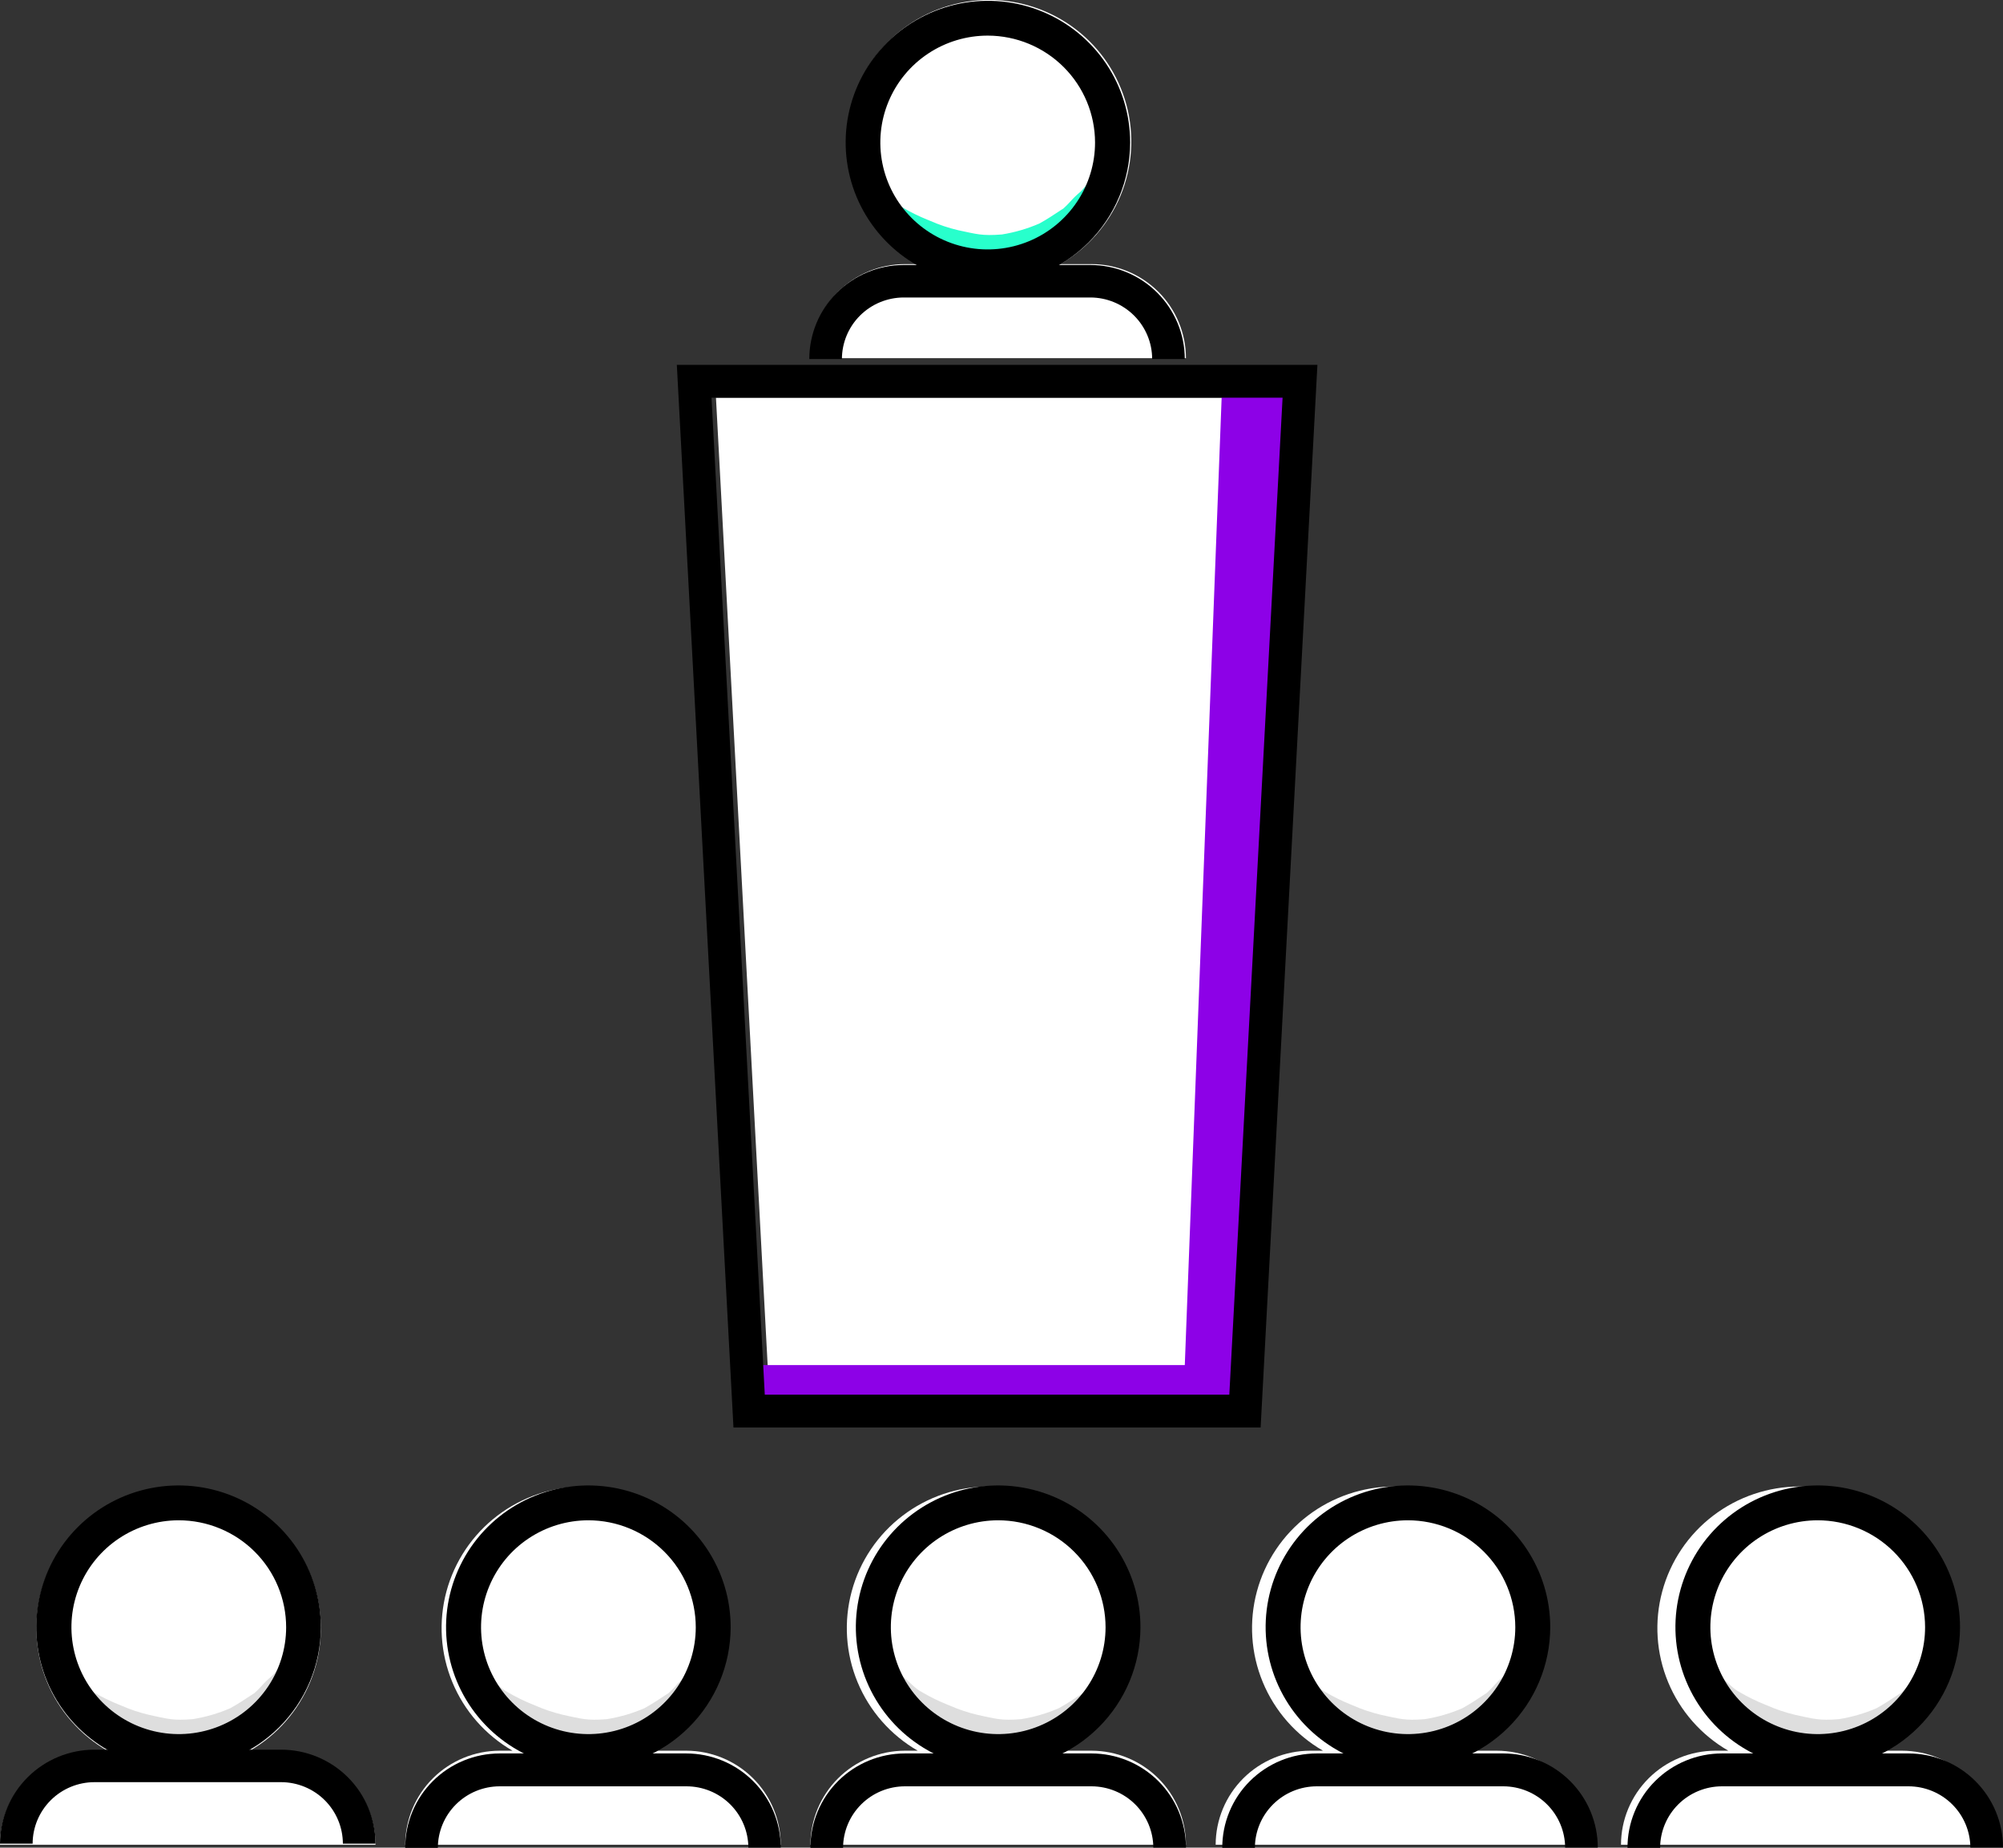
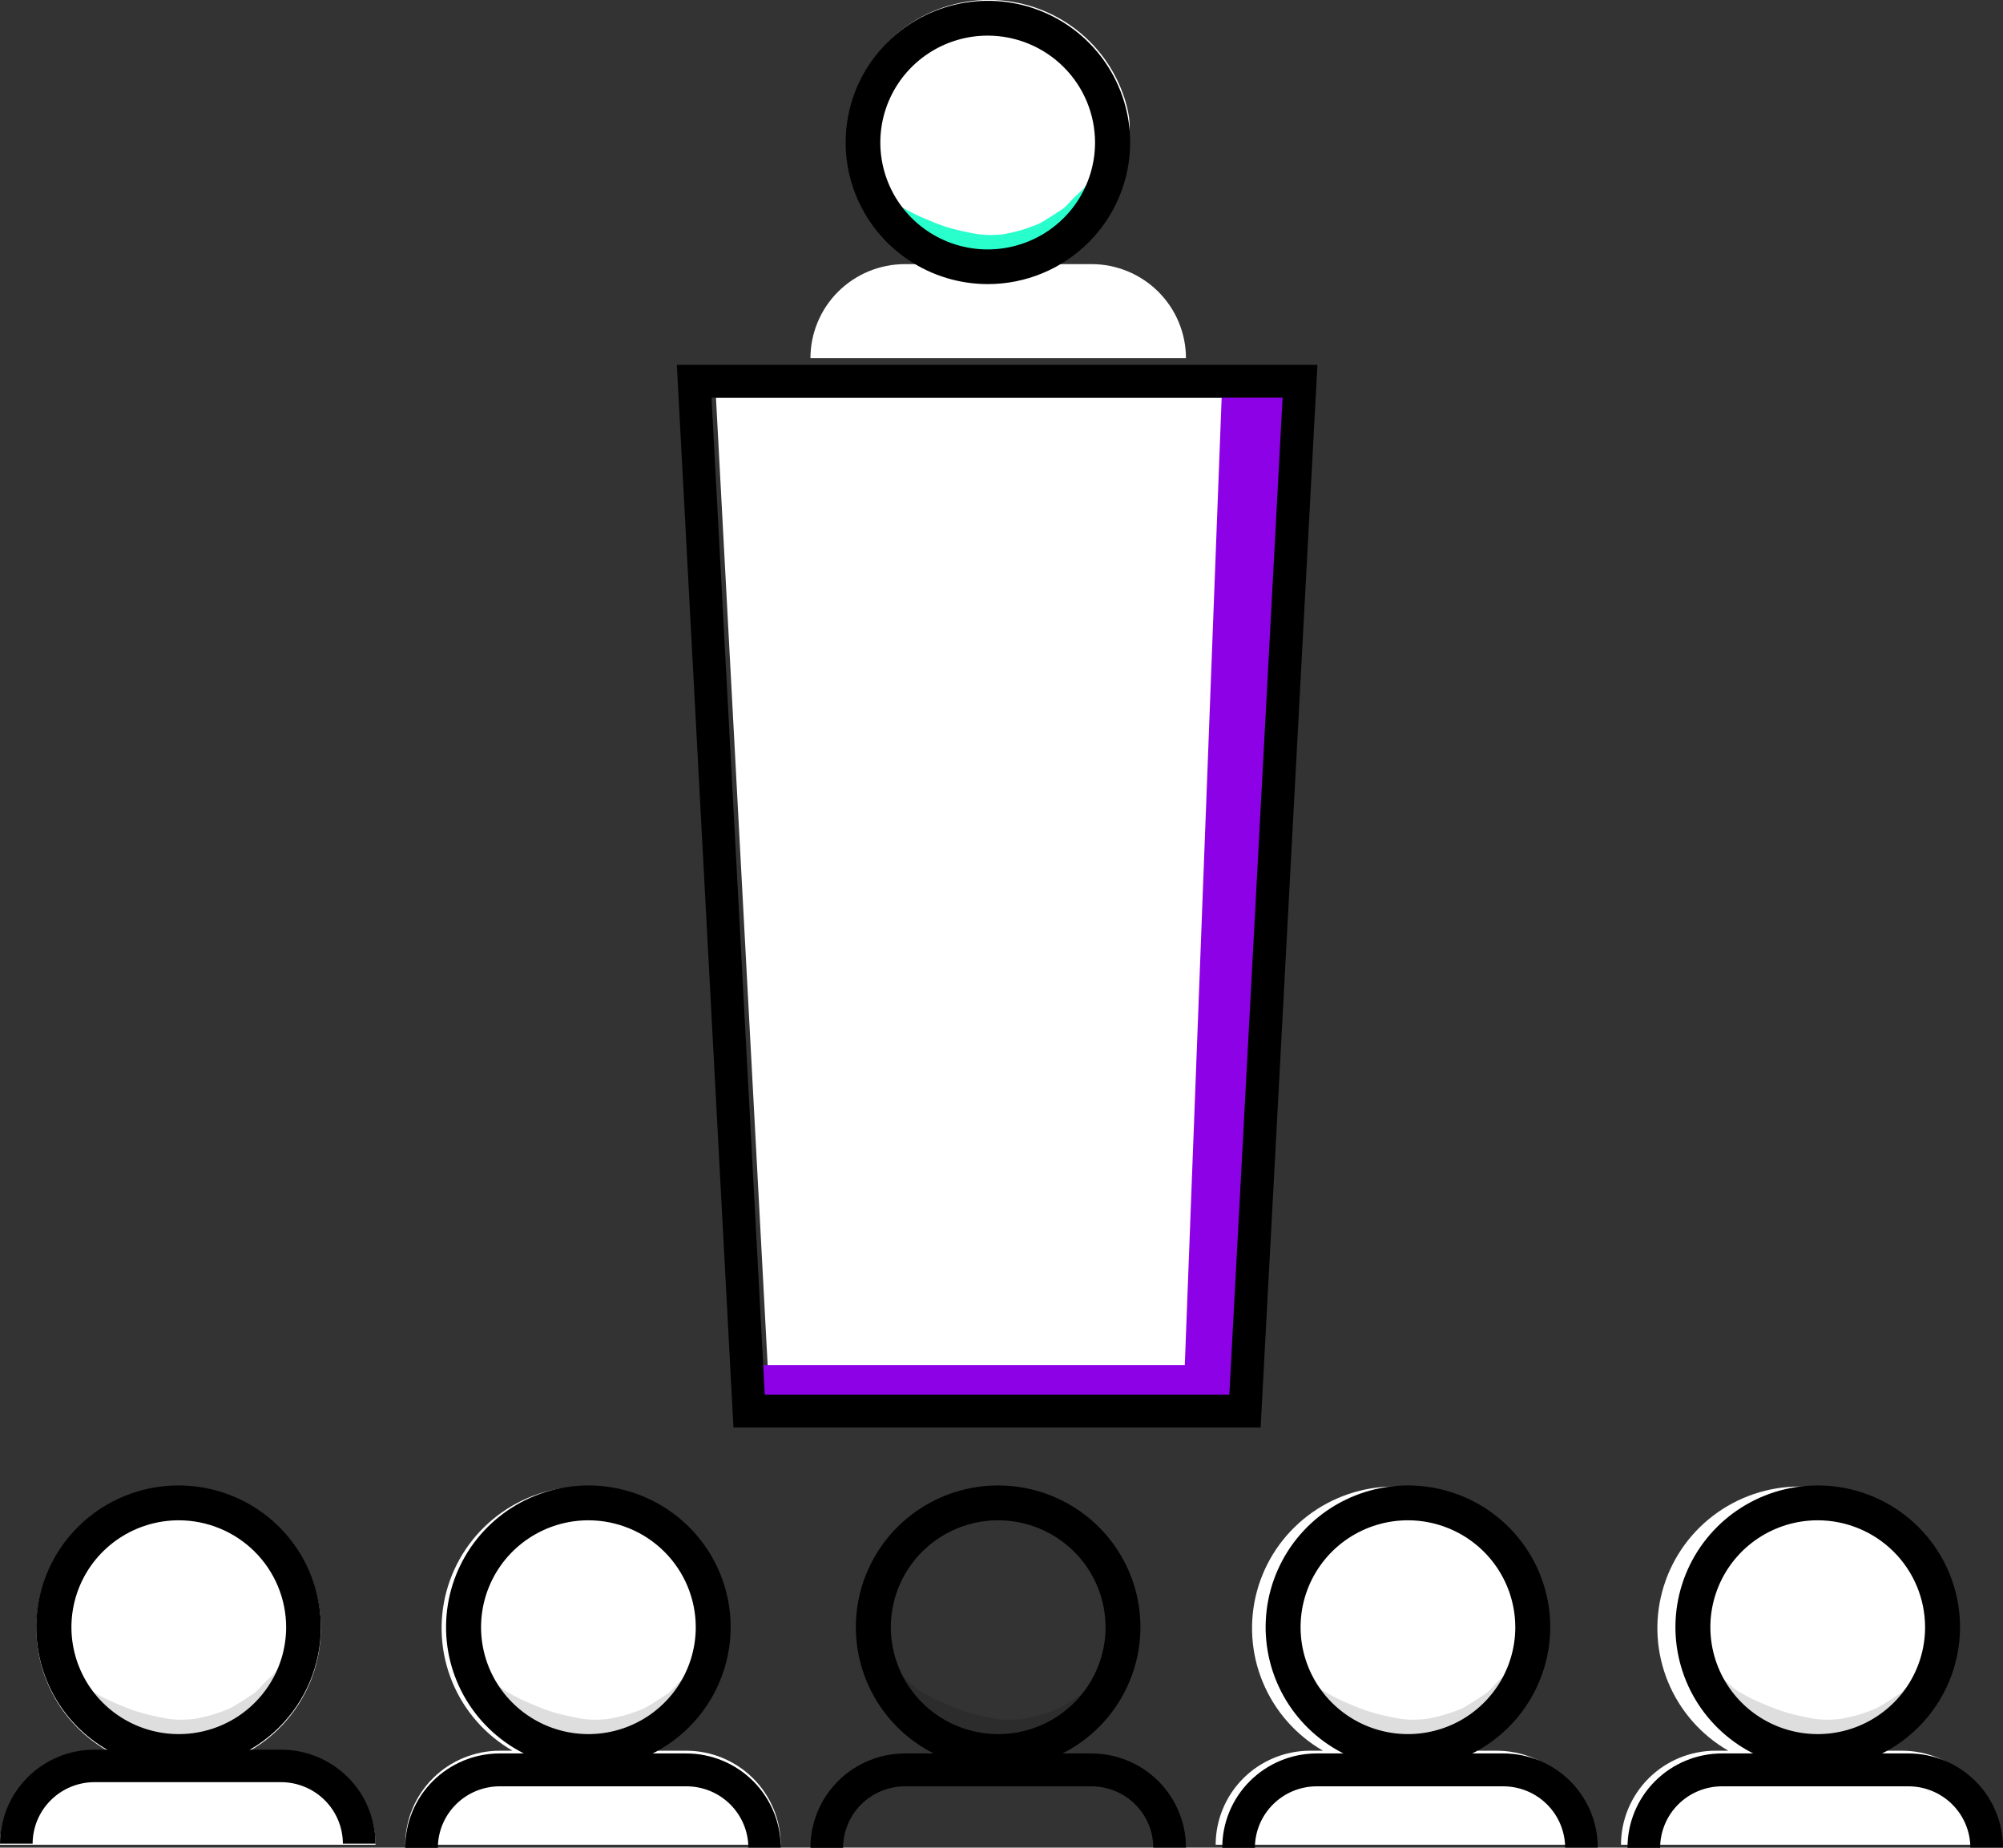
<svg xmlns="http://www.w3.org/2000/svg" width="168" height="155" viewBox="0 0 168 155" fill="none">
  <rect x="0" y="0" width="168" height="155" fill="#333333" stroke="none" />
  <g clip-path="url(#clip0_4_1819)">
-     <path d="M91.551 22.157H88.939C91.21 20.846 92.983 18.826 93.985 16.41C94.987 13.993 95.16 11.315 94.479 8.791C93.797 6.266 92.299 4.036 90.216 2.445C88.133 0.855 85.582 -0.008 82.957 -0.008C80.332 -0.008 77.781 0.855 75.698 2.445C73.615 4.036 72.116 6.266 71.435 8.791C70.754 11.315 70.927 13.993 71.929 16.41C72.931 18.826 74.704 20.846 76.975 22.157H75.895C73.795 22.159 71.781 22.992 70.296 24.471C68.811 25.951 67.977 27.957 67.975 30.049H99.471C99.47 27.957 98.635 25.951 97.15 24.471C95.665 22.992 93.651 22.159 91.551 22.157Z" fill="white" />
+     <path d="M91.551 22.157H88.939C94.987 13.993 95.16 11.315 94.479 8.791C93.797 6.266 92.299 4.036 90.216 2.445C88.133 0.855 85.582 -0.008 82.957 -0.008C80.332 -0.008 77.781 0.855 75.698 2.445C73.615 4.036 72.116 6.266 71.435 8.791C70.754 11.315 70.927 13.993 71.929 16.41C72.931 18.826 74.704 20.846 76.975 22.157H75.895C73.795 22.159 71.781 22.992 70.296 24.471C68.811 25.951 67.977 27.957 67.975 30.049H99.471C99.47 27.957 98.635 25.951 97.15 24.471C95.665 22.992 93.651 22.159 91.551 22.157Z" fill="white" />
    <path d="M23.575 146.868H20.963C23.234 145.558 25.008 143.538 26.009 141.121C27.011 138.705 27.185 136.027 26.503 133.502C25.822 130.978 24.324 128.747 22.241 127.157C20.158 125.566 17.606 124.704 14.982 124.704C12.357 124.704 9.805 125.566 7.722 127.157C5.639 128.747 4.141 130.978 3.46 133.502C2.778 136.027 2.952 138.705 3.954 141.121C4.955 143.538 6.729 145.558 9 146.868H7.92C5.82 146.871 3.807 147.703 2.322 149.181C0.838 150.66 0.002 152.665 0 154.756H31.495C31.493 152.665 30.658 150.66 29.173 149.181C27.688 147.703 25.675 146.871 23.575 146.868Z" fill="white" />
    <path d="M57.563 146.868H54.951C57.222 145.558 58.996 143.538 59.997 141.121C60.999 138.705 61.172 136.027 60.491 133.502C59.81 130.978 58.312 128.747 56.228 127.157C54.145 125.566 51.594 124.704 48.969 124.704C46.344 124.704 43.793 125.566 41.71 127.157C39.627 128.747 38.129 130.978 37.447 133.502C36.766 136.027 36.94 138.705 37.941 141.121C38.943 143.538 40.717 145.558 42.988 146.868H41.908C39.808 146.871 37.795 147.703 36.31 149.181C34.825 150.66 33.99 152.665 33.988 154.756H65.483C65.481 152.665 64.645 150.66 63.161 149.181C61.676 147.703 59.663 146.871 57.563 146.868Z" fill="white" />
-     <path d="M91.551 146.868H88.939C91.21 145.558 92.983 143.538 93.985 141.121C94.987 138.705 95.16 136.027 94.479 133.502C93.797 130.978 92.299 128.747 90.216 127.157C88.133 125.566 85.582 124.704 82.957 124.704C80.332 124.704 77.781 125.566 75.698 127.157C73.615 128.747 72.116 130.978 71.435 133.502C70.754 136.027 70.927 138.705 71.929 141.121C72.931 143.538 74.704 145.558 76.975 146.868H75.895C73.796 146.871 71.783 147.703 70.298 149.181C68.813 150.66 67.978 152.665 67.975 154.756H99.471C99.468 152.665 98.633 150.66 97.148 149.181C95.664 147.703 93.65 146.871 91.551 146.868Z" fill="white" />
    <path d="M125.538 146.868H122.926C125.197 145.558 126.971 143.538 127.973 141.121C128.974 138.705 129.148 136.027 128.466 133.502C127.785 130.978 126.287 128.747 124.204 127.157C122.121 125.566 119.569 124.704 116.945 124.704C114.32 124.704 111.768 125.566 109.685 127.157C107.602 128.747 106.104 130.978 105.423 133.502C104.741 136.027 104.915 138.705 105.917 141.121C106.918 143.538 108.692 145.558 110.963 146.868H109.883C107.783 146.871 105.77 147.703 104.285 149.181C102.801 150.66 101.966 152.665 101.963 154.756H133.458C133.456 152.665 132.621 150.66 131.136 149.181C129.651 147.703 127.638 146.871 125.538 146.868Z" fill="white" />
    <path d="M159.526 146.868H156.923C159.194 145.558 160.968 143.538 161.97 141.121C162.971 138.705 163.145 136.027 162.463 133.502C161.782 130.978 160.284 128.747 158.201 127.157C156.118 125.566 153.566 124.704 150.942 124.704C148.317 124.704 145.765 125.566 143.682 127.157C141.599 128.747 140.101 130.978 139.42 133.502C138.738 136.027 138.912 138.705 139.914 141.121C140.915 143.538 142.689 145.558 144.96 146.868H143.88C141.78 146.871 139.767 147.703 138.282 149.181C136.798 150.66 135.962 152.665 135.96 154.756H167.446C167.444 152.665 166.609 150.66 165.124 149.181C163.639 147.703 161.626 146.871 159.526 146.868Z" fill="white" />
    <path d="M64.519 116.998H103.482L107.949 33.364H60.051L64.519 116.998Z" fill="white" />
    <path d="M102.517 31.985L99.374 114.516H62.502L62.829 118.377H104.423L109.038 31.985H102.517Z" fill="#8D01E7" />
    <path d="M93.019 13.482C92.557 13.358 92.359 13.763 92.155 14.075C91.842 14.512 91.542 14.963 91.232 15.39L91.209 15.418C91.041 15.643 90.858 15.857 90.66 16.057C90.328 16.328 90.019 16.626 89.737 16.948C89.563 17.14 89.38 17.322 89.188 17.495L89.137 17.528L89.031 17.592L88.957 17.643C88.375 18.024 87.794 18.415 87.18 18.75C86.174 19.187 85.116 19.496 84.032 19.67C82.343 19.803 81.918 19.638 80.382 19.316C79.558 19.124 78.754 18.854 77.982 18.511L77.802 18.438C77.09 18.152 76.4 17.814 75.739 17.427C75.051 17.063 74.815 16.663 73.98 16.002L73.929 15.96C73.657 15.735 73.398 15.441 73.006 15.431C72.864 15.434 72.725 15.477 72.608 15.557C72.49 15.637 72.398 15.749 72.344 15.88C72.289 16.011 72.274 16.155 72.301 16.294C72.328 16.433 72.395 16.562 72.494 16.663C73.32 17.312 73.911 18.208 74.802 18.764C75.906 19.479 77.061 20.112 78.258 20.658C79.543 21.124 80.887 21.412 82.251 21.513C83.23 21.528 84.205 21.396 85.145 21.122C86.35 20.833 87.498 20.345 88.542 19.679C89.089 19.374 89.583 18.983 90.005 18.521C90.426 18.109 90.821 17.672 91.186 17.21C91.852 16.489 92.454 15.713 92.986 14.889C93.134 14.641 93.379 14.429 93.42 14.126C93.446 13.988 93.419 13.846 93.345 13.726C93.27 13.607 93.154 13.52 93.019 13.482Z" fill="#28FFCC" />
    <g opacity="0.13">
      <path d="M73.957 15.988L74.046 16.053L73.902 15.942L73.957 15.988Z" fill="#28FFCC" />
    </g>
    <path d="M105.734 119.756H61.519L56.769 30.606H110.497L105.734 119.756ZM64.145 116.998H103.108L107.575 33.364H59.677L64.145 116.998Z" fill="black" />
    <path d="M82.86 23.834C80.5 23.834 78.194 23.138 76.232 21.832C74.27 20.526 72.74 18.67 71.837 16.499C70.934 14.328 70.698 11.939 71.158 9.634C71.619 7.329 72.755 5.211 74.424 3.549C76.092 1.888 78.218 0.756 80.532 0.297C82.847 -0.161 85.246 0.074 87.426 0.973C89.606 1.873 91.469 3.396 92.78 5.35C94.091 7.304 94.791 9.602 94.791 11.952C94.787 15.102 93.529 18.122 91.292 20.35C89.056 22.578 86.023 23.831 82.86 23.834ZM82.86 2.988C81.078 2.984 79.335 3.507 77.852 4.491C76.368 5.474 75.211 6.874 74.527 8.513C73.843 10.151 73.662 11.955 74.008 13.696C74.354 15.437 75.21 17.037 76.469 18.293C77.728 19.549 79.333 20.405 81.081 20.752C82.828 21.099 84.64 20.921 86.286 20.242C87.933 19.564 89.34 18.413 90.329 16.938C91.319 15.462 91.847 13.726 91.846 11.952C91.843 9.578 90.895 7.302 89.211 5.622C87.527 3.942 85.243 2.995 82.86 2.988Z" fill="black" />
-     <path d="M99.374 30.118H96.637C96.635 28.75 96.088 27.438 95.116 26.471C94.145 25.503 92.828 24.959 91.454 24.956H75.799C74.425 24.959 73.108 25.503 72.136 26.471C71.165 27.438 70.618 28.75 70.615 30.118H67.879C67.881 28.027 68.716 26.022 70.201 24.543C71.686 23.064 73.699 22.233 75.799 22.23H91.454C93.554 22.233 95.567 23.064 97.051 24.543C98.536 26.022 99.371 28.027 99.374 30.118Z" fill="black" />
    <path d="M14.982 148.39C12.62 148.391 10.311 147.694 8.347 146.387C6.383 145.08 4.853 143.223 3.949 141.049C3.046 138.876 2.81 136.485 3.272 134.178C3.734 131.871 4.873 129.752 6.544 128.09C8.215 126.428 10.344 125.297 12.661 124.841C14.978 124.385 17.379 124.623 19.559 125.526C21.74 126.429 23.603 127.956 24.912 129.914C26.221 131.872 26.917 134.173 26.912 136.525C26.903 139.672 25.642 142.687 23.406 144.911C21.17 147.134 18.141 148.385 14.982 148.39ZM14.982 127.539C13.202 127.541 11.463 128.069 9.985 129.056C8.506 130.042 7.354 131.442 6.674 133.08C5.994 134.718 5.817 136.52 6.164 138.258C6.512 139.997 7.369 141.593 8.627 142.847C9.885 144.101 11.487 144.955 13.232 145.302C14.978 145.649 16.787 145.473 18.432 144.797C20.077 144.12 21.483 142.974 22.474 141.502C23.465 140.029 23.996 138.298 24 136.525C24.001 135.345 23.769 134.177 23.316 133.086C22.863 131.995 22.199 131.004 21.362 130.17C20.524 129.335 19.529 128.673 18.434 128.222C17.34 127.77 16.166 127.538 14.982 127.539Z" fill="black" />
    <path d="M49.352 148.39C46.99 148.391 44.681 147.694 42.718 146.387C40.754 145.08 39.223 143.223 38.32 141.049C37.416 138.876 37.181 136.485 37.643 134.178C38.105 131.871 39.243 129.752 40.915 128.09C42.586 126.428 44.715 125.297 47.032 124.841C49.349 124.385 51.749 124.623 53.93 125.526C56.111 126.429 57.974 127.956 59.282 129.914C60.591 131.872 61.288 134.173 61.283 136.525C61.273 139.672 60.013 142.687 57.777 144.911C55.541 147.134 52.512 148.385 49.352 148.39ZM49.352 127.539C47.572 127.539 45.832 128.064 44.352 129.049C42.871 130.033 41.717 131.433 41.035 133.071C40.353 134.708 40.173 136.511 40.519 138.25C40.865 139.989 41.721 141.587 42.979 142.842C44.236 144.097 45.839 144.953 47.584 145.301C49.33 145.649 51.14 145.474 52.785 144.798C54.431 144.122 55.839 142.975 56.83 141.503C57.822 140.031 58.353 138.298 58.357 136.525C58.358 135.346 58.126 134.179 57.674 133.089C57.222 131.999 56.559 131.009 55.723 130.175C54.887 129.34 53.894 128.678 52.801 128.226C51.708 127.773 50.536 127.54 49.352 127.539Z" fill="black" />
    <path d="M83.723 148.39C81.361 148.391 79.052 147.694 77.088 146.387C75.125 145.08 73.594 143.223 72.691 141.049C71.787 138.876 71.552 136.485 72.014 134.178C72.475 131.871 73.614 129.752 75.285 128.09C76.957 126.428 79.086 125.297 81.403 124.841C83.719 124.385 86.12 124.623 88.301 125.526C90.482 126.429 92.344 127.956 93.653 129.914C94.962 131.872 95.658 134.173 95.654 136.525C95.644 139.672 94.383 142.687 92.147 144.911C89.912 147.134 86.883 148.385 83.723 148.39ZM83.723 127.539C81.943 127.539 80.203 128.064 78.722 129.049C77.242 130.033 76.088 131.433 75.406 133.071C74.724 134.708 74.544 136.511 74.89 138.25C75.236 139.989 76.092 141.587 77.349 142.842C78.607 144.097 80.21 144.953 81.955 145.301C83.701 145.649 85.51 145.474 87.156 144.798C88.802 144.122 90.21 142.975 91.201 141.503C92.193 140.031 92.724 138.298 92.728 136.525C92.729 135.346 92.497 134.179 92.045 133.089C91.593 131.999 90.93 131.009 90.094 130.175C89.258 129.34 88.265 128.678 87.172 128.226C86.079 127.773 84.907 127.54 83.723 127.539Z" fill="black" />
    <path d="M118.094 148.39C115.732 148.391 113.423 147.694 111.459 146.387C109.495 145.08 107.965 143.223 107.062 141.049C106.158 138.876 105.922 136.485 106.384 134.178C106.846 131.871 107.985 129.752 109.656 128.09C111.328 126.428 113.456 125.297 115.773 124.841C118.09 124.385 120.491 124.623 122.672 125.526C124.852 126.429 126.715 127.956 128.024 129.914C129.333 131.872 130.029 134.173 130.025 136.525C130.015 139.672 128.754 142.687 126.518 144.911C124.282 147.134 121.253 148.385 118.094 148.39ZM118.094 127.539C116.313 127.538 114.571 128.063 113.089 129.048C111.608 130.033 110.453 131.434 109.771 133.073C109.089 134.712 108.91 136.515 109.257 138.256C109.605 139.996 110.462 141.594 111.722 142.849C112.982 144.103 114.587 144.957 116.334 145.303C118.081 145.649 119.892 145.471 121.537 144.792C123.183 144.112 124.589 142.962 125.578 141.487C126.567 140.011 127.095 138.277 127.094 136.502C127.09 134.126 126.141 131.848 124.454 130.168C122.767 128.488 120.48 127.542 118.094 127.539Z" fill="black" />
    <path d="M152.465 148.39C150.103 148.391 147.794 147.694 145.83 146.387C143.866 145.08 142.336 143.223 141.432 141.049C140.529 138.876 140.293 136.485 140.755 134.178C141.217 131.871 142.356 129.752 144.027 128.09C145.698 126.428 147.827 125.297 150.144 124.841C152.461 124.385 154.862 124.623 157.042 125.526C159.223 126.429 161.086 127.956 162.395 129.914C163.704 131.872 164.4 134.173 164.395 136.525C164.387 139.673 163.127 142.688 160.89 144.912C158.654 147.136 155.625 148.386 152.465 148.39ZM152.465 127.539C150.683 127.538 148.942 128.063 147.46 129.048C145.979 130.033 144.824 131.434 144.142 133.073C143.46 134.712 143.281 136.515 143.628 138.256C143.976 139.996 144.833 141.594 146.093 142.849C147.352 144.103 148.957 144.957 150.704 145.303C152.452 145.649 154.263 145.471 155.908 144.792C157.554 144.112 158.96 142.962 159.949 141.487C160.938 140.011 161.466 138.277 161.465 136.502C161.461 134.126 160.512 131.848 158.825 130.168C157.138 128.488 154.85 127.542 152.465 127.539Z" fill="black" />
    <path d="M31.495 154.669H28.759C28.756 153.301 28.209 151.989 27.238 151.021C26.266 150.054 24.949 149.509 23.575 149.507H7.92C6.546 149.509 5.229 150.054 4.258 151.021C3.286 151.989 2.739 153.301 2.737 154.669H0C0.002 152.578 0.838 150.573 2.322 149.094C3.807 147.615 5.82 146.783 7.92 146.781H23.575C25.675 146.782 27.689 147.614 29.174 149.093C30.659 150.572 31.494 152.577 31.495 154.669Z" fill="black" />
    <path d="M65.483 155H62.769C62.762 153.631 62.21 152.32 61.234 151.356C60.258 150.392 58.938 149.853 57.563 149.856H41.908C40.534 149.859 39.217 150.403 38.245 151.371C37.274 152.338 36.727 153.65 36.725 155.018H33.988C33.985 153.98 34.187 152.951 34.584 151.991C34.98 151.031 35.563 150.158 36.299 149.423C37.034 148.687 37.908 148.103 38.871 147.704C39.833 147.305 40.865 147.099 41.908 147.098H57.563C59.665 147.101 61.68 147.934 63.166 149.416C64.651 150.898 65.484 152.906 65.483 155Z" fill="black" />
    <path d="M99.471 155H96.734C96.727 153.635 96.177 152.328 95.207 151.364C94.236 150.401 92.921 149.859 91.551 149.856H75.895C74.522 149.859 73.205 150.403 72.233 151.371C71.262 152.338 70.715 153.65 70.712 155.018H67.975C67.972 153.98 68.175 152.951 68.571 151.991C68.968 151.031 69.551 150.158 70.286 149.423C71.022 148.687 71.896 148.103 72.859 147.704C73.821 147.305 74.853 147.099 75.895 147.098H91.551C93.653 147.101 95.668 147.934 97.153 149.416C98.638 150.898 99.472 152.906 99.471 155Z" fill="black" />
    <path d="M134.012 155H131.275C131.268 153.635 130.719 152.328 129.748 151.364C128.777 150.401 127.463 149.859 126.092 149.856H110.437C109.063 149.859 107.746 150.403 106.775 151.371C105.803 152.338 105.256 153.65 105.254 155.018H102.517C102.514 153.98 102.716 152.951 103.113 151.991C103.51 151.031 104.092 150.158 104.828 149.423C105.564 148.687 106.438 148.103 107.4 147.704C108.363 147.305 109.394 147.099 110.437 147.098H126.092C128.194 147.101 130.21 147.934 131.695 149.416C133.18 150.898 134.014 152.906 134.012 155Z" fill="black" />
    <path d="M168 155H165.263C165.256 153.635 164.707 152.328 163.736 151.364C162.765 150.401 161.451 149.859 160.08 149.856H144.425C143.051 149.859 141.734 150.403 140.762 151.371C139.791 152.338 139.244 153.65 139.242 155.018H136.505C136.502 153.98 136.704 152.951 137.101 151.991C137.497 151.031 138.08 150.158 138.816 149.423C139.551 148.687 140.425 148.103 141.388 147.704C142.35 147.305 143.382 147.099 144.425 147.098H160.08C162.182 147.101 164.197 147.934 165.682 149.416C167.168 150.898 168.001 152.906 168 155Z" fill="black" />
    <g opacity="0.13">
      <path d="M25.145 138.033C24.683 137.909 24.485 138.314 24.277 138.626C23.963 139.063 23.663 139.513 23.354 139.941V139.968C23.183 140.193 22.998 140.406 22.8 140.607C22.468 140.88 22.159 141.18 21.877 141.504C21.706 141.692 21.521 141.872 21.332 142.046L21.277 142.078L21.171 142.143L21.097 142.193C20.515 142.575 19.934 142.966 19.32 143.301C18.314 143.738 17.256 144.046 16.172 144.22C14.488 144.358 14.058 144.193 12.521 143.867C11.698 143.674 10.894 143.405 10.121 143.062L9.942 142.989C9.23 142.703 8.54 142.365 7.878 141.977C7.191 141.614 6.955 141.214 6.12 140.552L6.069 140.511C5.792 140.286 5.534 139.991 5.146 139.982C5.006 139.984 4.869 140.026 4.752 140.104C4.635 140.181 4.544 140.29 4.488 140.418C4.431 140.546 4.414 140.688 4.436 140.826C4.459 140.964 4.521 141.092 4.615 141.196C5.442 141.844 6.032 142.74 6.923 143.297C8.027 144.012 9.182 144.645 10.38 145.19C11.665 145.656 13.008 145.944 14.372 146.045C15.351 146.06 16.327 145.929 17.266 145.655C18.472 145.364 19.622 144.877 20.668 144.211C21.223 143.908 21.724 143.516 22.154 143.053C22.572 142.64 22.965 142.203 23.331 141.743C23.996 141.022 24.598 140.245 25.131 139.421C25.278 139.173 25.523 138.962 25.565 138.658C25.585 138.521 25.553 138.381 25.475 138.265C25.398 138.15 25.28 138.067 25.145 138.033Z" fill="black" />
    </g>
    <g opacity="0.13">
-       <path d="M6.079 140.539L6.167 140.604L6.028 140.492L6.079 140.539Z" fill="black" />
-     </g>
+       </g>
    <g opacity="0.13">
      <path d="M59.894 138.033C59.432 137.909 59.234 138.314 59.031 138.626C58.717 139.063 58.417 139.513 58.108 139.941L58.085 139.968C57.917 140.194 57.733 140.408 57.535 140.607C57.202 140.879 56.893 141.179 56.612 141.504C56.437 141.692 56.257 141.872 56.063 142.046L56.012 142.078L55.906 142.143L55.832 142.193C55.251 142.575 54.669 142.966 54.055 143.301C53.049 143.738 51.991 144.046 50.908 144.22C49.218 144.358 48.794 144.193 47.257 143.867C46.433 143.674 45.63 143.405 44.857 143.062L44.677 142.989C43.965 142.703 43.276 142.365 42.614 141.977C41.926 141.614 41.691 141.214 40.855 140.552L40.805 140.511C40.532 140.286 40.274 139.991 39.905 139.982C39.762 139.984 39.624 140.028 39.506 140.108C39.388 140.187 39.296 140.3 39.242 140.431C39.188 140.561 39.173 140.705 39.199 140.845C39.226 140.984 39.293 141.112 39.392 141.214C40.218 141.862 40.809 142.759 41.7 143.315C42.804 144.03 43.959 144.663 45.157 145.209C46.442 145.675 47.785 145.963 49.149 146.064C50.128 146.079 51.103 145.947 52.043 145.673C53.248 145.384 54.396 144.896 55.44 144.23C55.987 143.925 56.482 143.534 56.903 143.071C57.325 142.66 57.719 142.223 58.085 141.761C58.75 141.04 59.352 140.263 59.885 139.44C60.032 139.192 60.277 138.98 60.319 138.677C60.343 138.536 60.313 138.391 60.235 138.271C60.156 138.151 60.034 138.066 59.894 138.033Z" fill="black" />
    </g>
    <g opacity="0.13">
-       <path d="M40.833 140.539L40.921 140.604L40.777 140.492L40.833 140.539Z" fill="black" />
-     </g>
+       </g>
    <g opacity="0.13">
      <path d="M94.648 138.033C94.186 137.909 93.988 138.314 93.785 138.626C93.466 139.063 93.171 139.513 92.862 139.941L92.838 139.968C92.669 140.193 92.486 140.406 92.289 140.607C91.956 140.879 91.647 141.179 91.366 141.504C91.191 141.692 91.006 141.872 90.817 142.046L90.761 142.078C90.726 142.097 90.692 142.119 90.66 142.143L90.586 142.193C90.005 142.575 89.423 142.966 88.809 143.301C87.803 143.738 86.745 144.046 85.662 144.22C83.972 144.358 83.548 144.193 82.011 143.867C81.187 143.674 80.383 143.405 79.611 143.062L79.431 142.989C78.719 142.703 78.029 142.365 77.368 141.977C76.68 141.614 76.445 141.214 75.609 140.552L75.558 140.511C75.286 140.286 75.028 139.991 74.635 139.982C74.493 139.984 74.355 140.028 74.237 140.108C74.119 140.187 74.027 140.3 73.973 140.431C73.918 140.561 73.903 140.705 73.93 140.845C73.957 140.984 74.024 141.112 74.123 141.214C74.945 141.862 75.54 142.759 76.431 143.315C77.535 144.03 78.69 144.663 79.888 145.209C81.171 145.674 82.513 145.962 83.875 146.064C84.856 146.079 85.833 145.947 86.774 145.673C87.979 145.383 89.126 144.895 90.171 144.23C90.718 143.925 91.212 143.534 91.634 143.071C92.054 142.659 92.449 142.221 92.815 141.761C93.479 141.039 94.082 140.262 94.615 139.44C94.763 139.192 95.008 138.98 95.049 138.677C95.074 138.539 95.047 138.397 94.973 138.278C94.898 138.159 94.783 138.072 94.648 138.033Z" fill="black" />
    </g>
    <g opacity="0.13">
      <path d="M75.587 140.539C75.614 140.563 75.644 140.585 75.675 140.604L75.531 140.492L75.587 140.539Z" fill="black" />
    </g>
    <g opacity="0.13">
      <path d="M128.478 138.033C128.017 137.909 127.818 138.314 127.615 138.626C127.297 139.063 127.002 139.513 126.692 139.941V139.968C126.523 140.193 126.34 140.406 126.143 140.607C125.809 140.878 125.5 141.178 125.22 141.504C125.045 141.692 124.86 141.872 124.671 142.046L124.615 142.078C124.58 142.097 124.546 142.119 124.514 142.143L124.44 142.193C123.854 142.575 123.277 142.966 122.663 143.301C121.657 143.738 120.599 144.046 119.515 144.22C117.826 144.358 117.402 144.193 115.865 143.867C115.041 143.674 114.237 143.405 113.465 143.062L113.285 142.989C112.572 142.704 111.883 142.365 111.222 141.977C110.529 141.614 110.298 141.214 109.463 140.552L109.412 140.511C109.14 140.286 108.882 139.991 108.489 139.982C108.347 139.985 108.209 140.029 108.092 140.109C107.975 140.189 107.884 140.302 107.83 140.433C107.776 140.563 107.762 140.707 107.789 140.846C107.816 140.985 107.883 141.113 107.982 141.214C108.803 141.862 109.394 142.759 110.289 143.315C111.393 144.03 112.549 144.663 113.746 145.209C115.03 145.674 116.372 145.962 117.734 146.064C118.714 146.079 119.691 145.947 120.632 145.673C121.837 145.382 122.985 144.894 124.029 144.23C124.577 143.925 125.071 143.534 125.492 143.071C125.913 142.659 126.307 142.221 126.674 141.761C127.337 141.038 127.939 140.261 128.474 139.44C128.666 139.215 128.813 138.956 128.908 138.677C128.93 138.535 128.899 138.391 128.819 138.271C128.74 138.152 128.618 138.067 128.478 138.033Z" fill="black" />
    </g>
    <g opacity="0.13">
      <path d="M109.417 140.539C109.445 140.563 109.474 140.585 109.506 140.604L109.362 140.492L109.417 140.539Z" fill="black" />
    </g>
    <g opacity="0.13">
      <path d="M163.232 138.033C162.771 137.909 162.572 138.314 162.369 138.626C162.051 139.063 161.755 139.513 161.446 139.941L161.423 139.968C161.254 140.193 161.07 140.406 160.874 140.607C160.541 140.879 160.232 141.179 159.951 141.504C159.78 141.692 159.595 141.872 159.406 142.046L159.351 142.078C159.315 142.097 159.281 142.119 159.249 142.143L159.175 142.193C158.589 142.575 158.008 142.966 157.398 143.301C156.392 143.738 155.334 144.046 154.251 144.22C152.562 144.358 152.137 144.193 150.595 143.867C149.772 143.673 148.969 143.404 148.195 143.062L148.015 142.989C147.304 142.703 146.614 142.365 145.952 141.977C145.265 141.614 145.029 141.214 144.198 140.552L144.143 140.511C143.866 140.286 143.612 139.991 143.22 139.982C143.078 139.985 142.94 140.029 142.823 140.109C142.706 140.189 142.615 140.302 142.561 140.433C142.507 140.563 142.493 140.707 142.52 140.846C142.546 140.985 142.613 141.113 142.712 141.214C143.534 141.862 144.125 142.759 145.02 143.315C146.123 144.031 147.279 144.664 148.477 145.209C149.761 145.674 151.102 145.962 152.465 146.064C153.445 146.079 154.422 145.947 155.363 145.673C156.568 145.382 157.715 144.894 158.76 144.23C159.308 143.925 159.802 143.534 160.223 143.071C160.642 142.659 161.035 142.221 161.4 141.761C162.065 141.039 162.669 140.262 163.205 139.44C163.395 139.214 163.542 138.955 163.638 138.677C163.662 138.538 163.634 138.396 163.559 138.278C163.484 138.159 163.368 138.072 163.232 138.033Z" fill="black" />
    </g>
    <g opacity="0.13">
-       <path d="M144.171 140.539C144.199 140.563 144.228 140.585 144.259 140.604L144.115 140.492L144.171 140.539Z" fill="black" />
-     </g>
+       </g>
  </g>
  <defs>
    <clipPath id="clip0_4_1819">
      <rect width="168" height="155" fill="white" />
    </clipPath>
  </defs>
</svg>